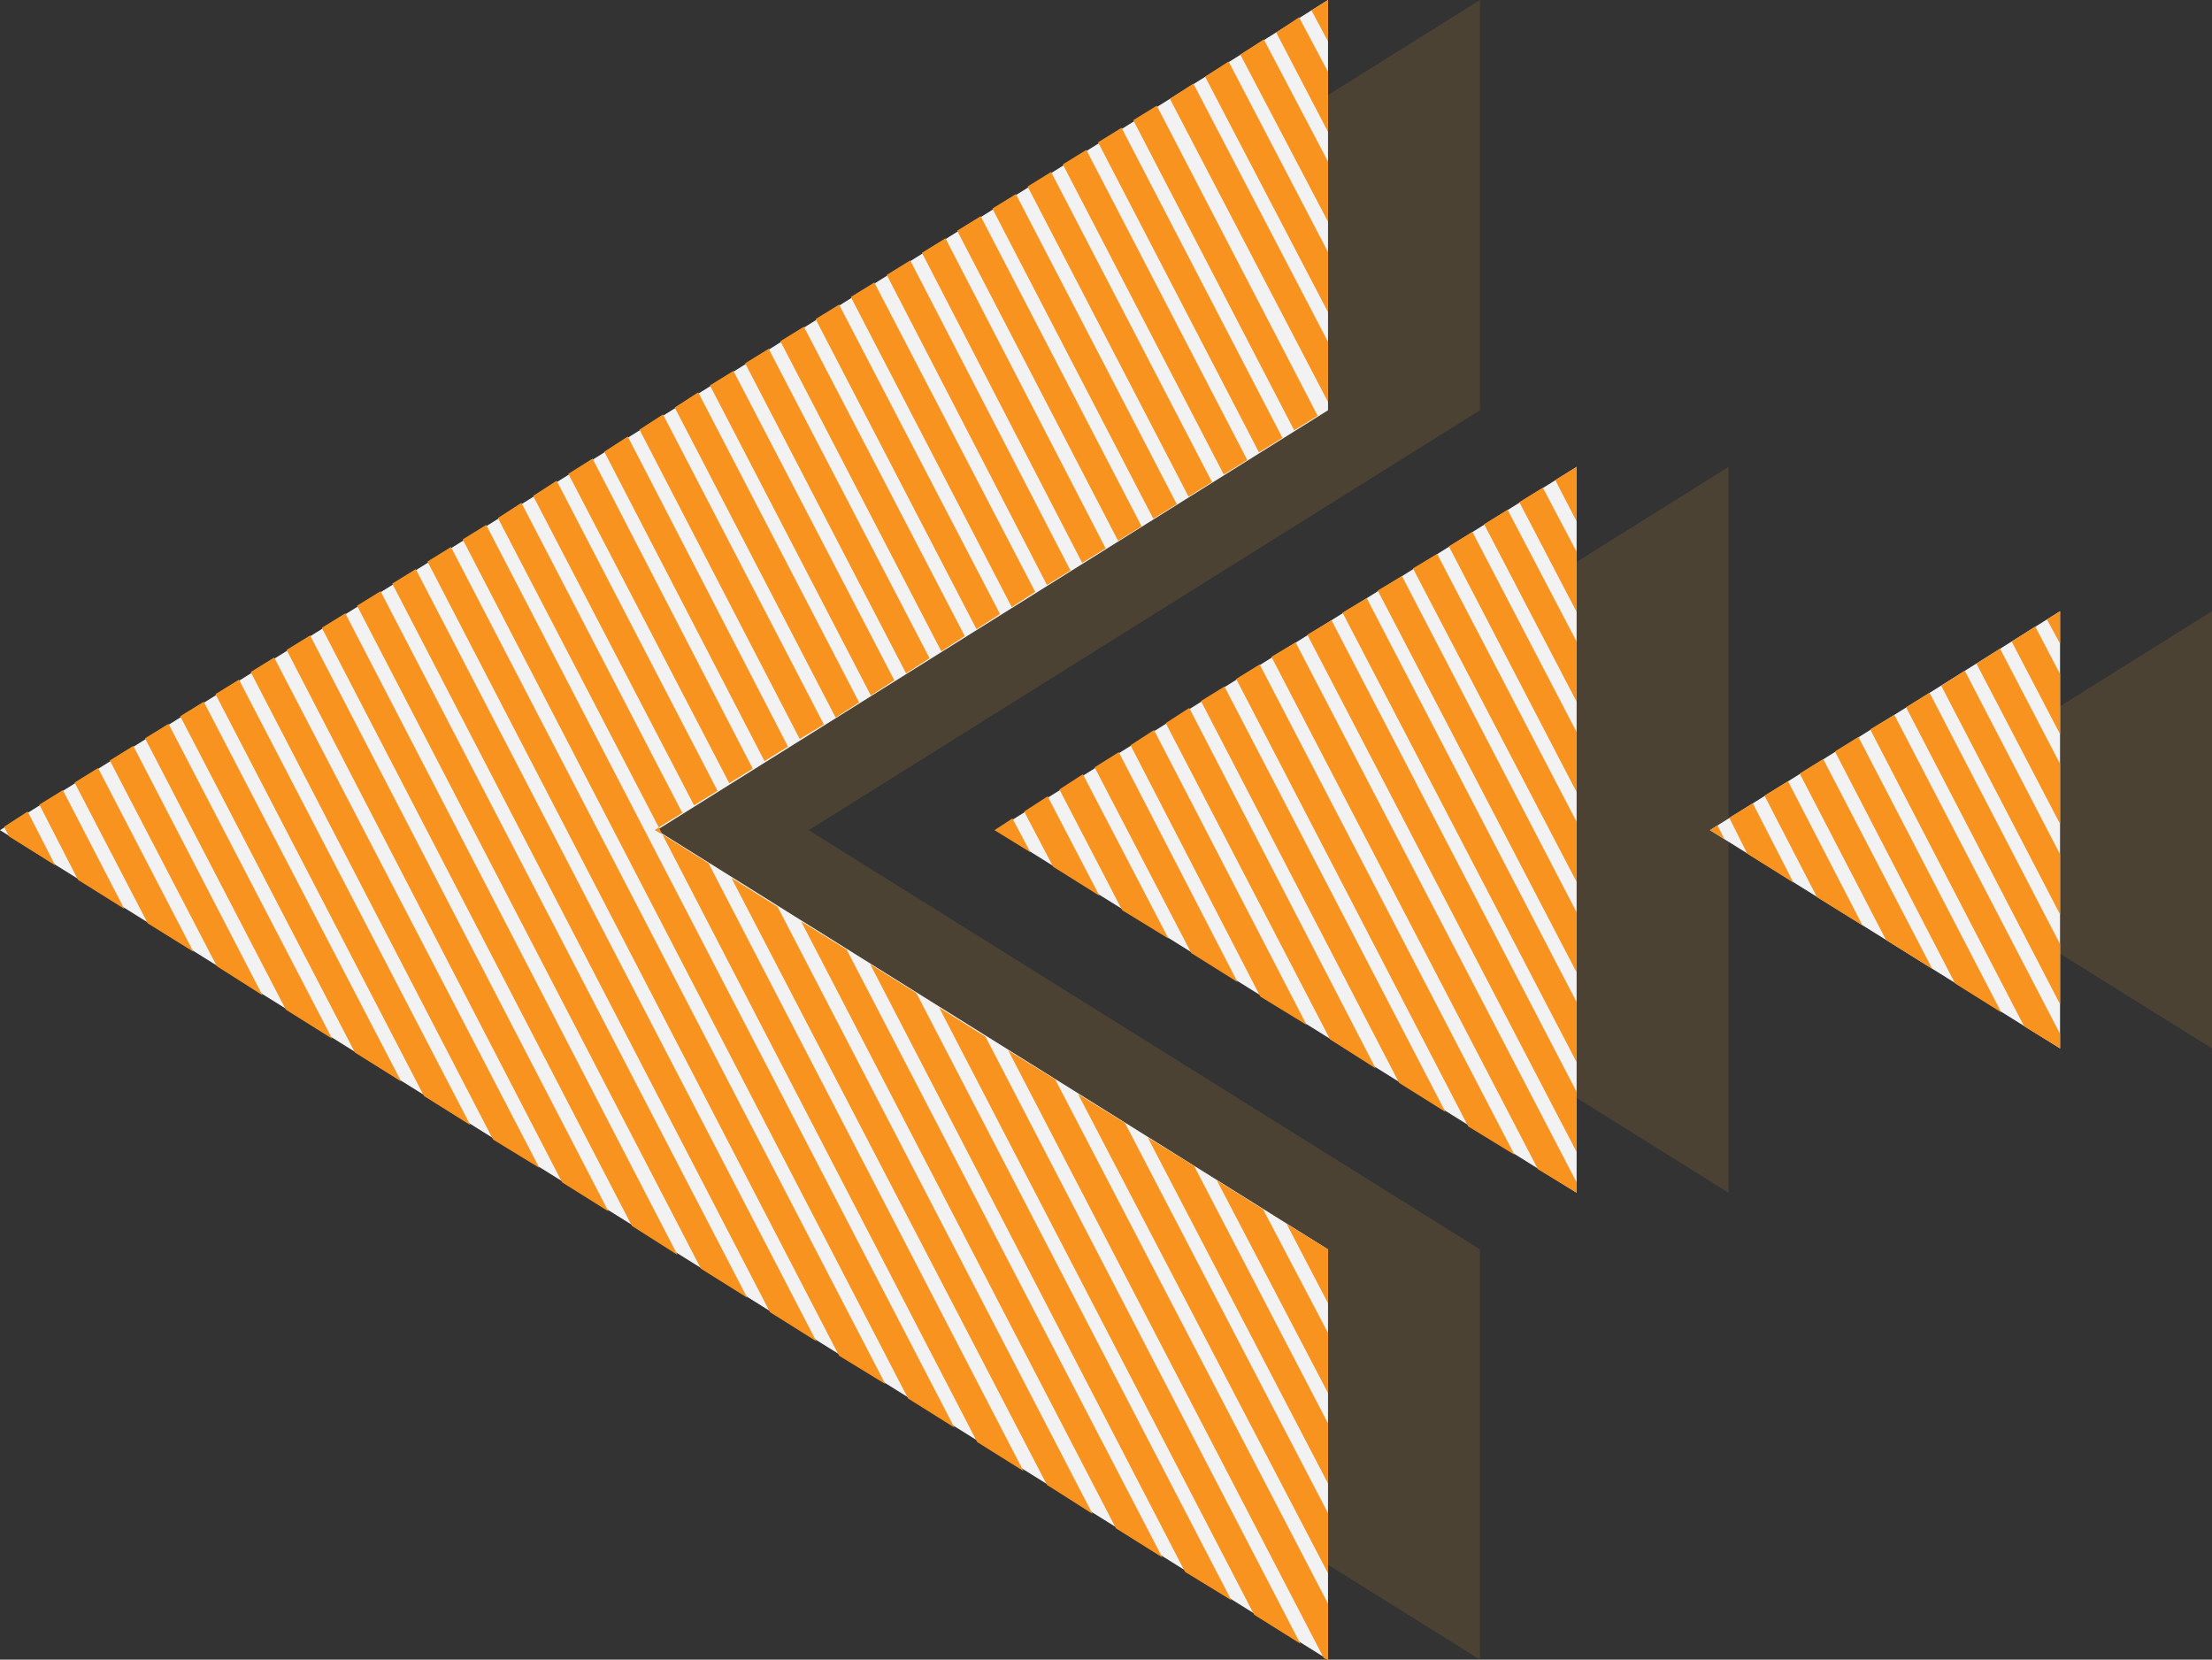
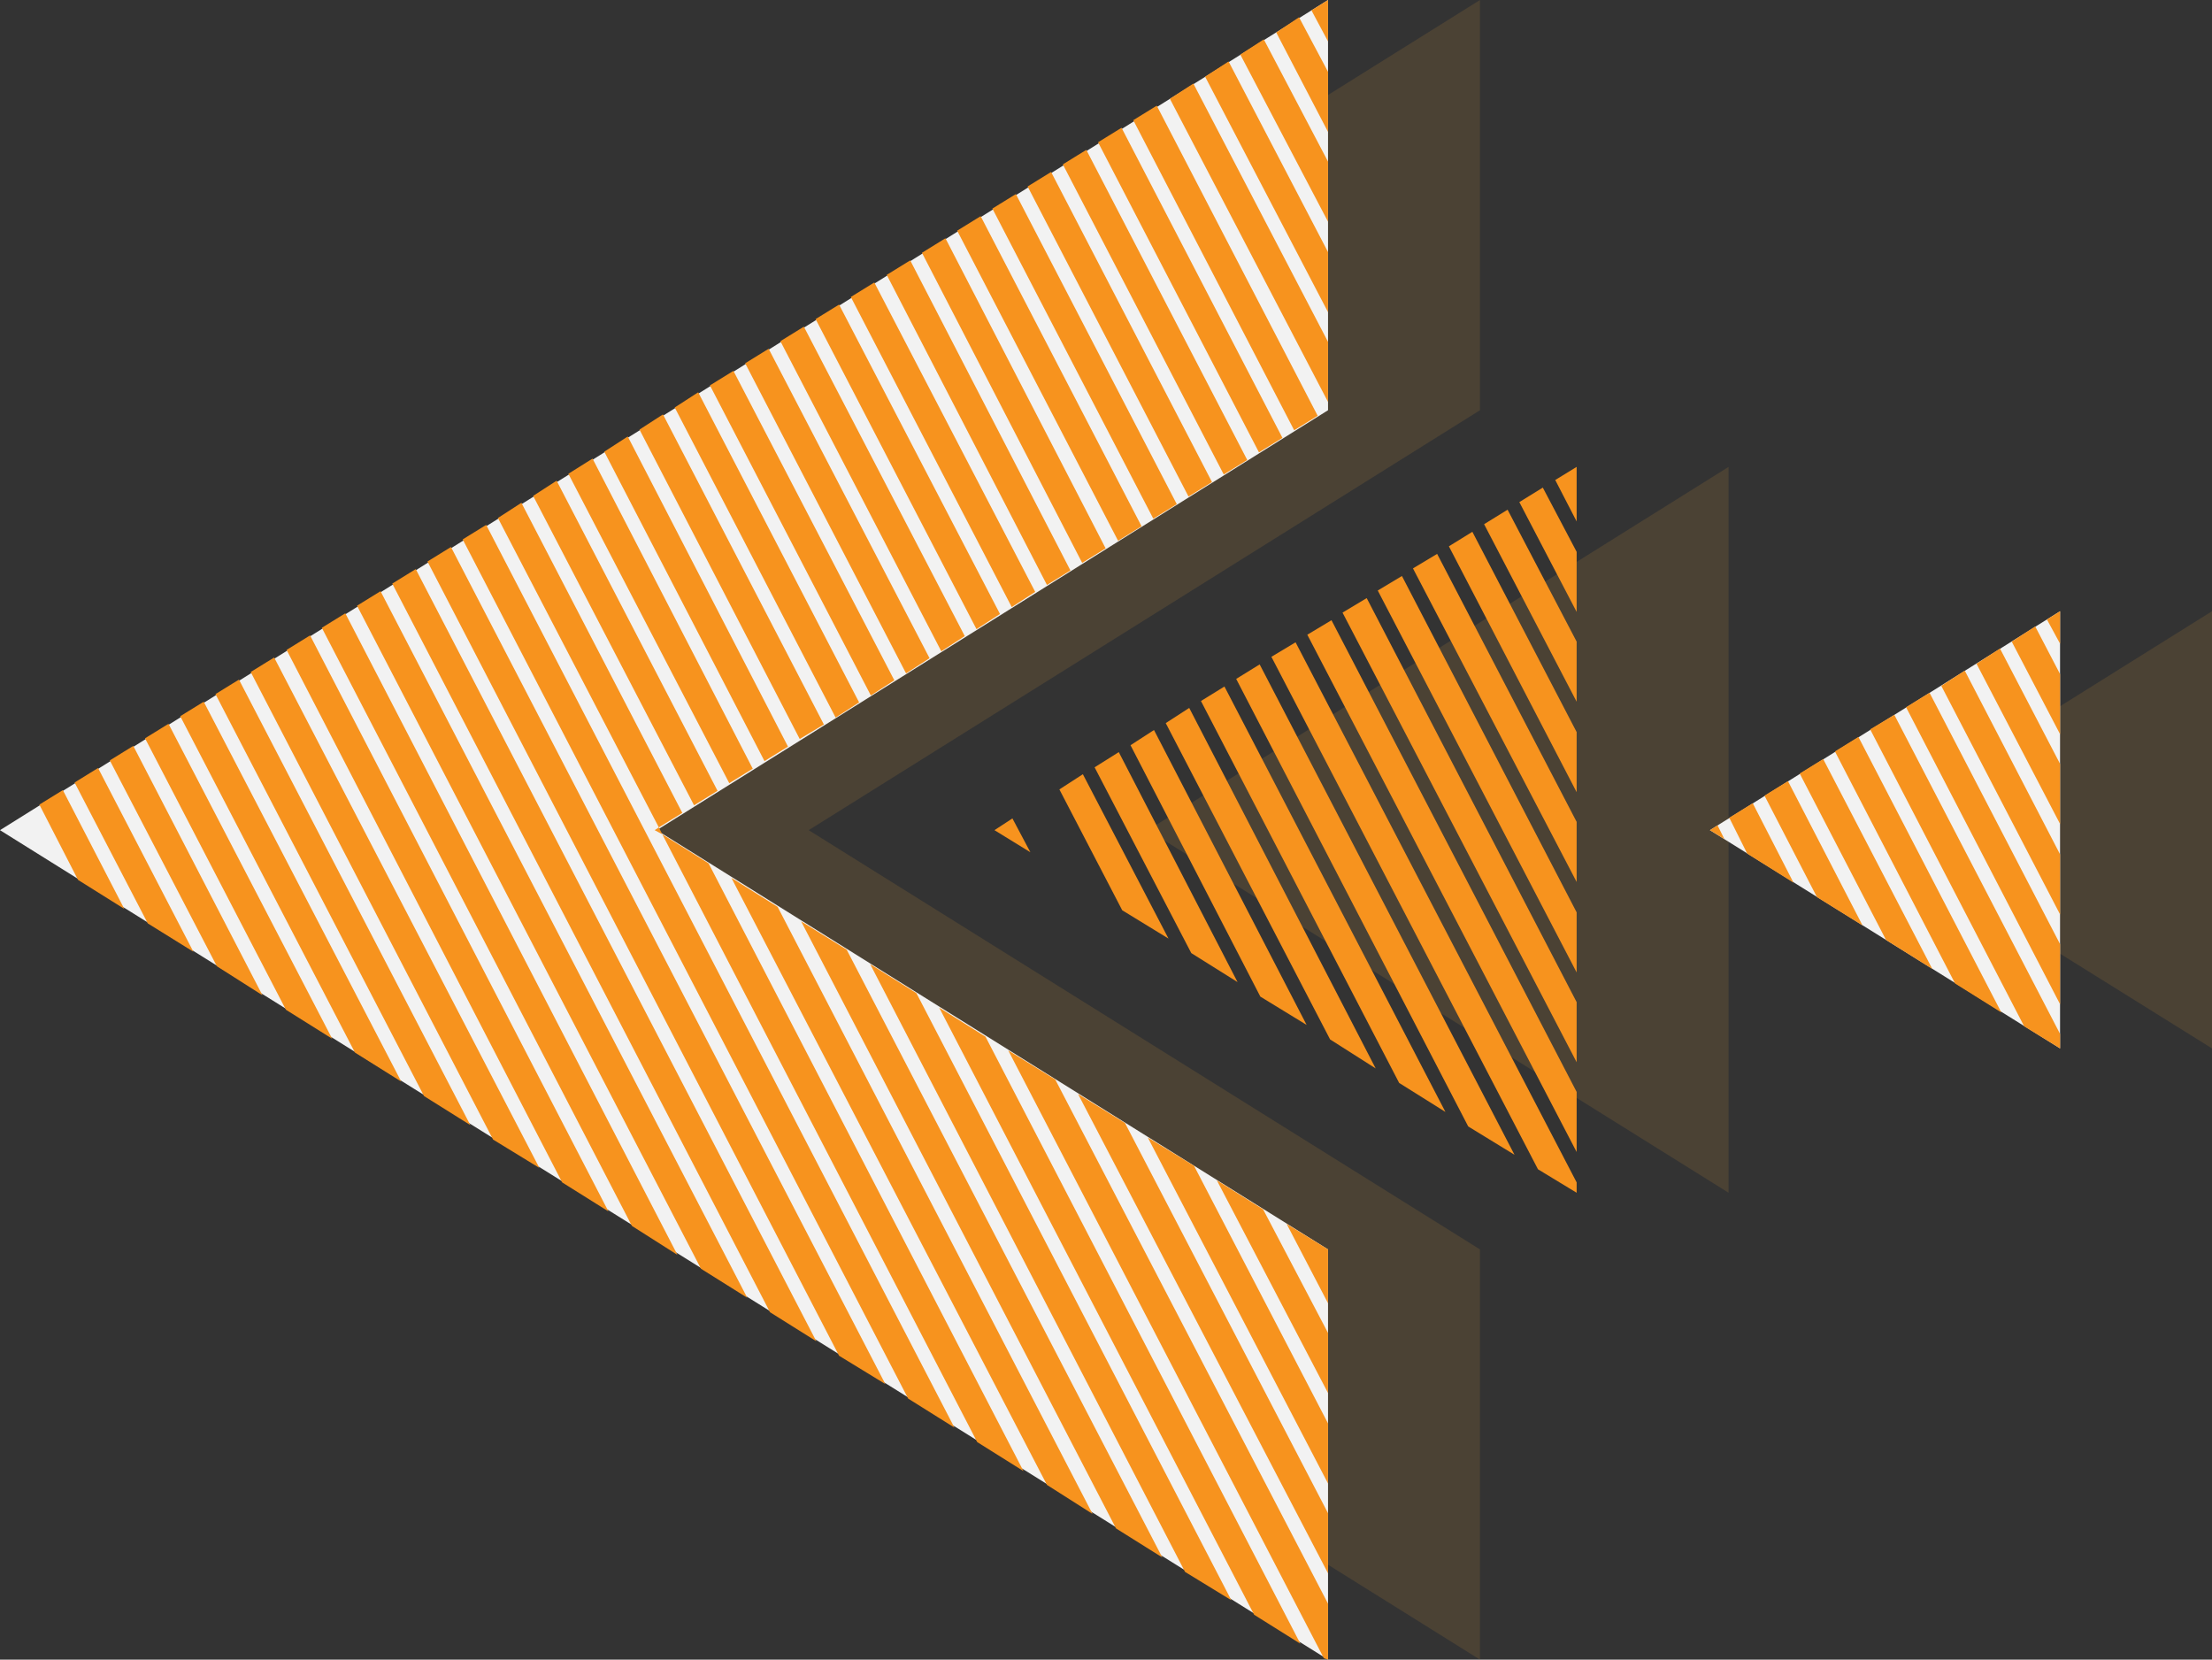
<svg xmlns="http://www.w3.org/2000/svg" version="1.1" x="0px" y="0px" width="320.3px" height="240.3px" viewBox="0 0 320.3 240.3" style="enable-background:new 0 0 320.3 240.3;" xml:space="preserve">
  <rect x="0" y="0" width="320.3" height="240.3" fill="#333333" stroke="none" />
  <style type="text/css">
	.st0{opacity:0.12;}
	.st1{fill:#FBB03B;}
	.st2{fill:#F2F2F2;}
	.st3{fill:#F7931E;}
</style>
  <defs>
</defs>
  <g>
    <g class="st0">
      <polygon class="st1" points="117.1,120.2 214.3,59.4 214.3,0 22,120.2 214.3,240.3 214.3,180.9   " />
      <polygon class="st1" points="250.3,67.6 166.2,120.2 250.3,172.7   " />
      <polygon class="st1" points="320.3,88.5 269.6,120.2 320.3,151.8   " />
    </g>
    <g>
      <polygon class="st2" points="95.1,120.2 192.3,59.4 192.3,0 0,120.2 192.3,240.3 192.3,180.9   " />
-       <polygon class="st2" points="228.3,67.6 144.2,120.2 228.3,172.7   " />
      <polygon class="st2" points="298.3,88.5 247.6,120.2 298.3,151.8   " />
    </g>
    <g>
      <polygon class="st3" points="94.8,120.2 95.9,120.8 95.4,119.8   " />
-       <polygon class="st3" points="0.6,119.7 1.3,121.1 8,125.3 4,117.5   " />
      <polygon class="st3" points="10.8,113.3 21.4,133.7 28,137.8 14.2,111.2   " />
      <polygon class="st3" points="5.7,116.5 11.3,127.4 18,131.6 9.1,114.4   " />
      <polygon class="st3" points="192.3,0 189.9,1.5 192.3,6   " />
      <polygon class="st3" points="192.3,180.9 186.3,177.2 192.3,188.7   " />
      <polygon class="st3" points="67,78.1 131.5,202.5 138.2,206.7 70.4,76   " />
      <polygon class="st3" points="61.9,81.3 121.5,196.3 128.2,200.4 65.3,79.2   " />
      <polygon class="st3" points="51.7,87.7 101.5,183.7 108.2,187.9 55.1,85.6   " />
      <polygon class="st3" points="46.6,90.9 91.5,177.5 98.1,181.7 50,88.8   " />
      <polygon class="st3" points="41.5,94.1 81.4,171.2 88.1,175.4 44.9,92   " />
      <polygon class="st3" points="56.8,84.5 111.5,190 118.2,194.2 60.2,82.4   " />
      <polygon class="st3" points="36.3,97.3 71.4,165 78.1,169.1 39.7,95.2   " />
      <polygon class="st3" points="21,106.9 41.4,146.2 48.1,150.4 24.4,104.8   " />
      <polygon class="st3" points="31.2,100.5 61.4,158.7 68.1,162.9 34.6,98.4   " />
      <polygon class="st3" points="15.9,110.1 31.4,139.9 38,144.1 19.3,108   " />
      <polygon class="st3" points="26.1,103.7 51.4,152.4 58.1,156.6 29.5,101.6   " />
      <polygon class="st3" points="129.5,98.5 106.2,53.7 102.8,55.8 126.1,100.7   " />
      <polygon class="st3" points="124.4,101.7 101.1,56.8 97.7,59 121,103.9   " />
      <polygon class="st3" points="134.6,95.3 111.3,50.5 107.9,52.6 131.2,97.5   " />
      <polygon class="st3" points="119.3,104.9 96,60 92.6,62.2 115.8,107   " />
      <polygon class="st3" points="109,111.3 85.8,66.4 82.3,68.6 105.6,113.4   " />
      <polygon class="st3" points="114.1,108.1 90.9,63.2 87.5,65.4 110.7,110.2   " />
      <polygon class="st3" points="103.9,114.5 80.6,69.6 77.2,71.8 100.5,116.6   " />
      <polygon class="st3" points="144.8,88.9 121.5,44.1 118.1,46.2 141.4,91.1   " />
      <polygon class="st3" points="160.1,79.4 136.9,34.5 133.5,36.6 156.7,81.5   " />
      <polygon class="st3" points="155,82.6 131.8,37.7 128.4,39.8 151.6,84.7   " />
      <polygon class="st3" points="149.9,85.7 126.6,40.9 123.2,43 146.5,87.9   " />
      <polygon class="st3" points="156.1,158.4 192.3,227.8 192.3,219.1 162.9,162.6   " />
      <polygon class="st3" points="146,152.1 191.7,240.1 192.3,240.3 192.3,232.2 152.8,156.3   " />
      <polygon class="st3" points="136,145.9 181.6,233.8 188.3,238 142.7,150.1   " />
      <polygon class="st3" points="165.3,76.2 142,31.3 138.6,33.4 161.9,78.3   " />
      <polygon class="st3" points="176.2,170.9 192.3,201.7 192.3,193 182.9,175.1   " />
      <polygon class="st3" points="166.2,164.7 192.3,214.8 192.3,206.1 172.9,168.8   " />
      <polygon class="st3" points="105.9,127.1 151.6,215 158.2,219.2 112.6,131.3   " />
      <polygon class="st3" points="98.8,117.7 75.5,72.8 72.1,75 95.4,119.8   " />
      <polygon class="st3" points="95.9,120.8 141.5,208.8 148.2,213 102.6,125   " />
      <polygon class="st3" points="126,139.6 171.6,227.6 178.3,231.7 132.7,143.8   " />
      <polygon class="st3" points="116,133.4 161.6,221.3 168.3,225.5 122.6,137.5   " />
      <polygon class="st3" points="139.7,92.1 116.4,47.3 113,49.4 136.3,94.3   " />
      <polygon class="st3" points="190.8,60.2 167.5,15.3 164.1,17.4 187.4,62.3   " />
      <polygon class="st3" points="192.3,49.5 172.8,12.1 169.4,14.3 192.3,58.2   " />
      <polygon class="st3" points="180.6,66.6 157.3,21.7 153.9,23.8 177.2,68.7   " />
      <polygon class="st3" points="192.3,10.4 188.1,2.5 184.8,4.7 192.3,19.1   " />
      <polygon class="st3" points="175.5,69.8 152.2,24.9 148.8,27 172.1,71.9   " />
      <polygon class="st3" points="170.4,73 147.1,28.1 143.7,30.2 167,75.1   " />
      <polygon class="st3" points="192.3,36.5 177.9,8.9 174.5,11.1 192.3,45.2   " />
      <polygon class="st3" points="192.3,23.4 183,5.7 179.6,7.9 192.3,32.1   " />
      <polygon class="st3" points="185.7,63.4 162.4,18.5 159,20.6 182.3,65.5   " />
      <polygon class="st3" points="220,72.7 228.3,88.6 228.3,79.9 223.4,70.6   " />
      <polygon class="st3" points="194.4,88.7 228.3,153.8 228.3,145.1 197.9,86.6   " />
      <polygon class="st3" points="184.1,95.1 222.7,169.3 228.3,172.7 228.3,171.2 187.6,93   " />
      <polygon class="st3" points="179,98.3 212.6,163.1 219.3,167.2 182.4,96.2   " />
      <polygon class="st3" points="173.9,101.5 202.6,156.8 209.3,161 177.3,99.4   " />
      <polygon class="st3" points="168.8,104.7 192.6,150.5 199.2,154.7 172.2,102.5   " />
      <polygon class="st3" points="204.6,82.3 228.3,127.7 228.3,119 208.1,80.2   " />
      <polygon class="st3" points="214.9,75.9 228.3,101.6 228.3,92.9 218.3,73.8   " />
      <polygon class="st3" points="199.5,85.5 228.3,140.8 228.3,132.1 203,83.4   " />
      <polygon class="st3" points="209.8,79.1 228.3,114.7 228.3,106 213.2,77   " />
      <polygon class="st3" points="189.3,91.9 228.3,166.8 228.3,158.1 192.8,89.8   " />
-       <polygon class="st3" points="152.5,125.5 159.2,129.7 151.7,115.3 148.3,117.5   " />
      <polygon class="st3" points="158.5,111.1 172.5,138 179.2,142.2 162,108.9   " />
      <polygon class="st3" points="144,120.2 149.2,123.4 146.6,118.5   " />
      <polygon class="st3" points="228.3,67.6 225.2,69.5 228.3,75.5   " />
      <polygon class="st3" points="163.7,107.9 182.5,144.3 189.2,148.4 167.1,105.7   " />
      <polygon class="st3" points="153.4,114.3 162.5,131.8 169.2,135.9 156.8,112.1   " />
      <polygon class="st3" points="298.3,88.5 296.4,89.7 298.3,93.2   " />
      <polygon class="st3" points="276,102.4 298.3,145.4 298.3,136.7 279.4,100.3   " />
      <polygon class="st3" points="270.8,105.6 293.1,148.6 298.3,151.8 298.3,149.7 274.3,103.5   " />
      <polygon class="st3" points="247.6,120.2 249.7,121.5 248.7,119.5   " />
      <polygon class="st3" points="291.3,92.9 298.3,106.3 298.3,97.6 294.7,90.7   " />
      <polygon class="st3" points="265.7,108.8 283.1,142.4 289.8,146.6 269.1,106.7   " />
      <polygon class="st3" points="286.2,96.1 298.3,119.3 298.3,110.6 289.6,93.9   " />
      <polygon class="st3" points="281.1,99.3 298.3,132.4 298.3,123.7 284.5,97.1   " />
      <polygon class="st3" points="260.6,112 273.1,136.1 279.8,140.3 264,109.9   " />
      <polygon class="st3" points="255.5,115.2 263.1,129.9 269.7,134 258.9,113.1   " />
      <polygon class="st3" points="250.4,118.4 253,123.6 259.7,127.8 253.8,116.3   " />
    </g>
  </g>
</svg>